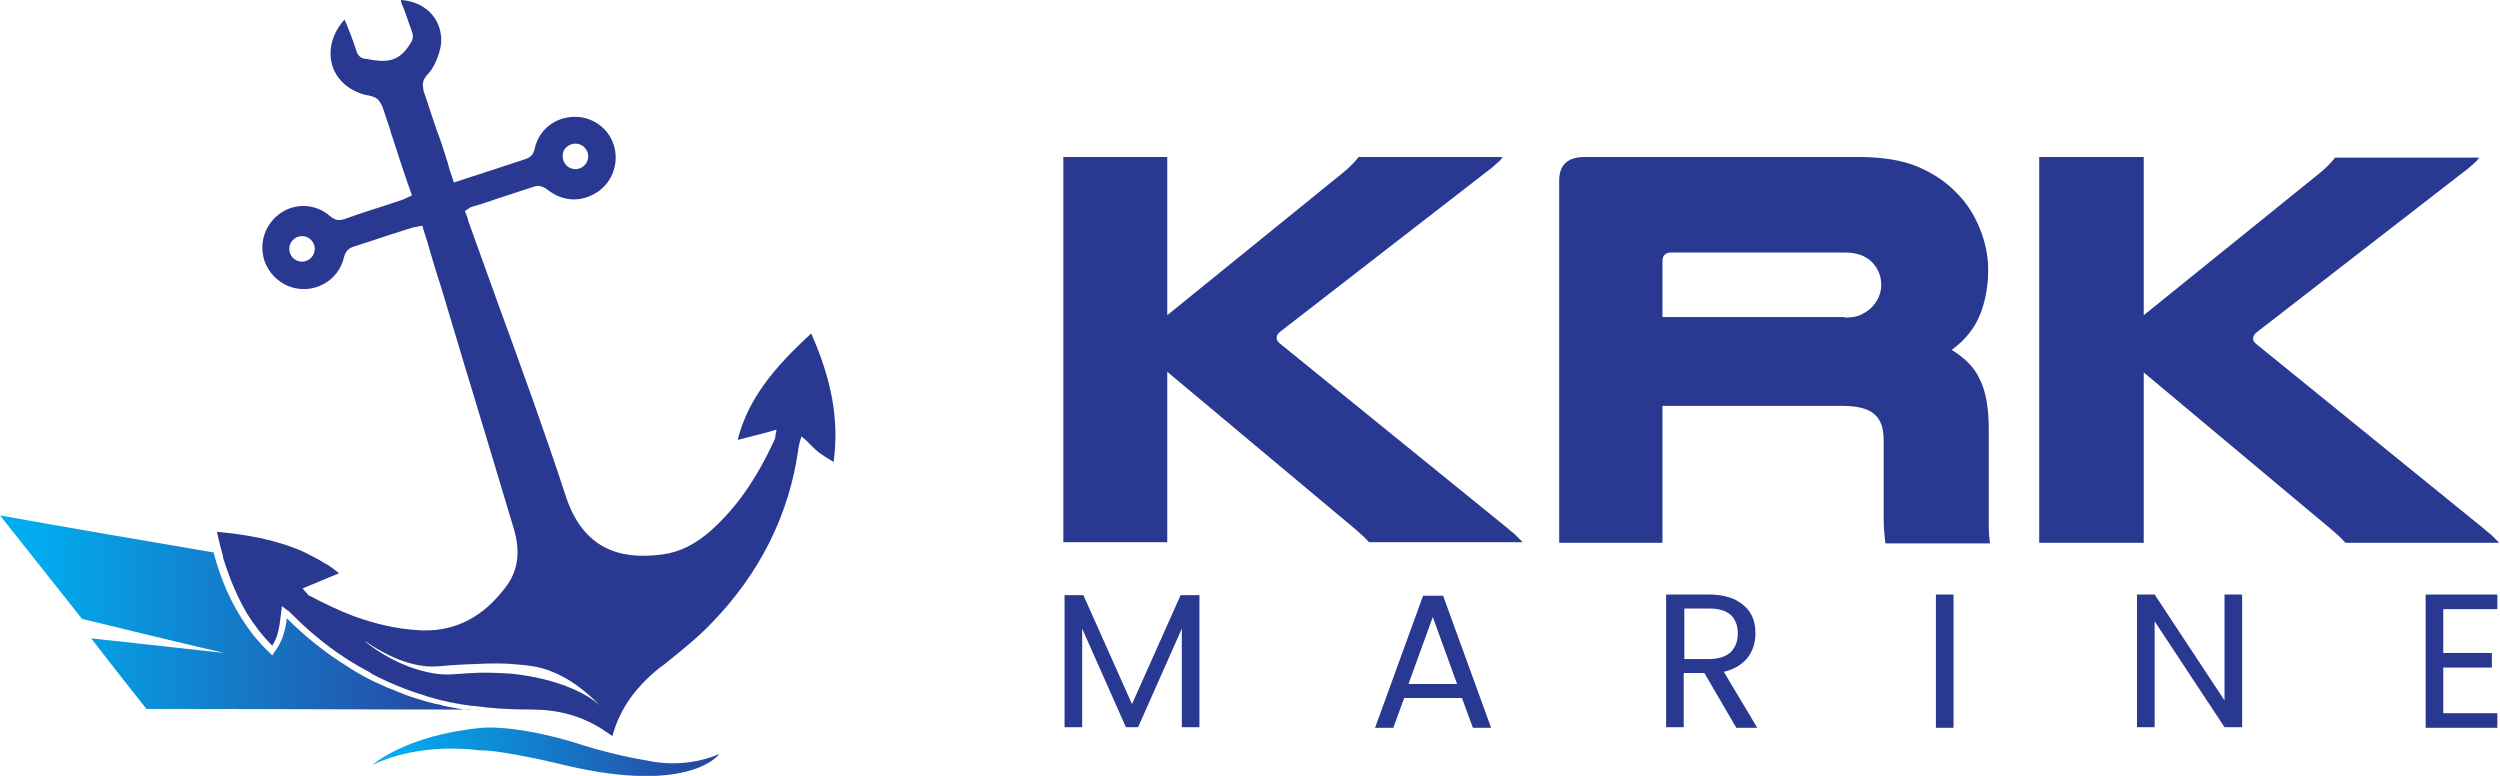
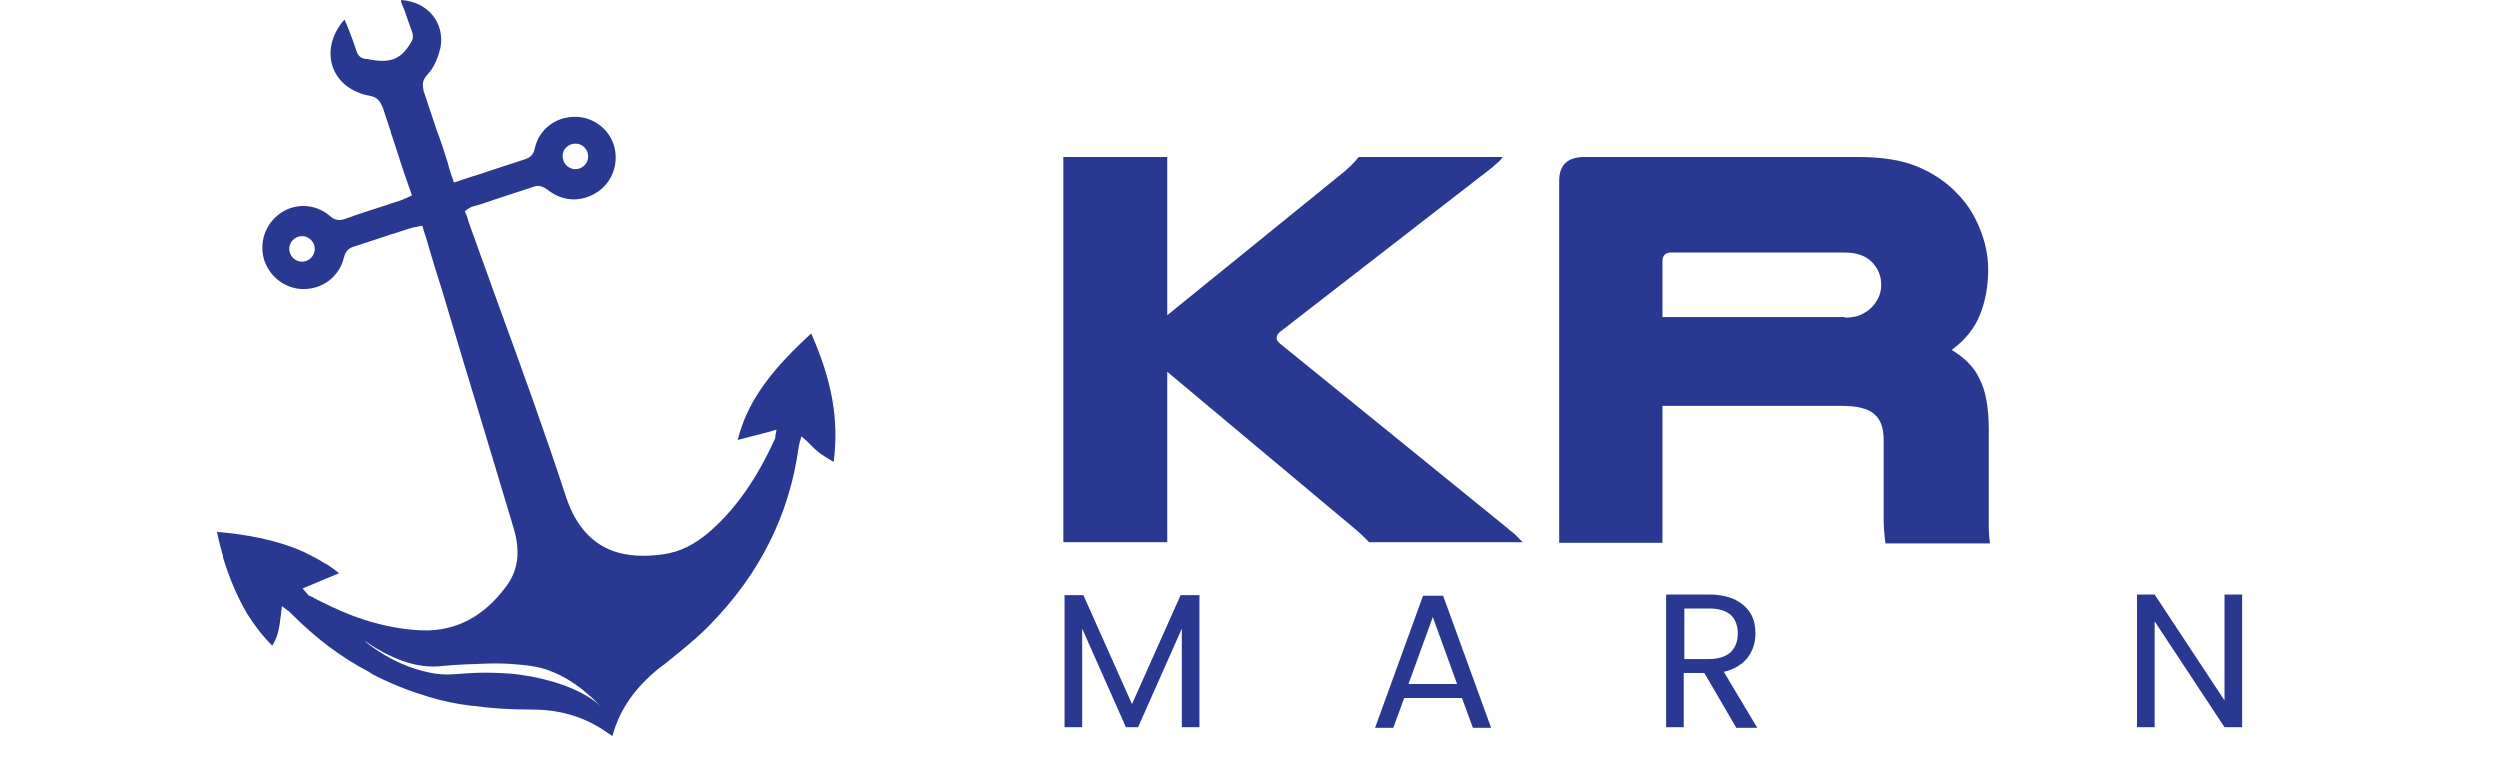
<svg xmlns="http://www.w3.org/2000/svg" width="174" height="54" viewBox="0 0 174 54" fill="none">
  <g id="Frame" clip-path="url(#clip0_629_230)">
    <g id="Group">
      <g id="Group_2">
        <g id="Group_3">
          <path id="Vector" d="M81.241 10.927V21.939L93.463 12.028C93.886 11.689 94.266 11.308 94.562 10.927H104.586C104.501 11.054 104.416 11.181 104.247 11.308C104.12 11.435 103.993 11.52 103.867 11.647L89.107 23.082C88.938 23.209 88.853 23.378 88.853 23.506C88.853 23.675 88.938 23.802 89.107 23.929L104.924 36.762C105.093 36.931 105.304 37.059 105.474 37.228C105.643 37.397 105.812 37.567 105.981 37.736H95.281C95.028 37.44 94.605 37.059 94.097 36.635L81.241 25.877V37.736H74.009V10.927H81.241Z" fill="#293890" />
          <path id="Vector_2" d="M115.708 37.779H108.519V12.579C108.519 11.477 109.111 10.927 110.295 10.927H129.326C130.975 10.927 132.371 11.139 133.471 11.604C134.57 12.07 135.458 12.663 136.219 13.468C136.896 14.146 137.404 14.95 137.784 15.882C138.165 16.814 138.376 17.746 138.376 18.762C138.376 19.863 138.207 20.88 137.827 21.854C137.446 22.828 136.812 23.633 135.839 24.353C136.727 24.903 137.404 25.538 137.784 26.386C138.207 27.19 138.419 28.376 138.419 29.901V35.28C138.419 35.873 138.419 36.339 138.419 36.72C138.419 37.101 138.461 37.482 138.503 37.821H131.229C131.144 37.228 131.102 36.635 131.102 36.042V30.621C131.102 29.774 130.891 29.181 130.426 28.8C129.96 28.419 129.241 28.249 128.184 28.249H115.708V37.779ZM128.396 22.108C128.903 22.108 129.326 22.023 129.622 21.854C129.96 21.684 130.214 21.473 130.426 21.218C130.764 20.795 130.933 20.329 130.933 19.821C130.933 19.228 130.722 18.72 130.341 18.296C129.918 17.83 129.284 17.576 128.396 17.576H116.3C115.92 17.576 115.708 17.788 115.708 18.169V22.066H128.396V22.108Z" fill="#293890" />
-           <path id="Vector_3" d="M149.203 10.927V21.939L161.425 12.07C161.848 11.732 162.229 11.35 162.525 10.969H172.548C172.463 11.096 172.379 11.223 172.209 11.35C172.083 11.477 171.956 11.562 171.829 11.689L157.069 23.124C156.9 23.252 156.815 23.421 156.815 23.548C156.815 23.717 156.9 23.844 157.069 23.971L172.886 36.804C173.055 36.974 173.267 37.101 173.436 37.27C173.605 37.44 173.774 37.609 173.943 37.779H163.244C162.99 37.482 162.567 37.101 162.059 36.677L149.203 25.92V37.779H141.929V10.927H149.203Z" fill="#293890" />
        </g>
        <g id="Group_4">
          <path id="Vector_4" d="M83.481 41.423V50.613H82.255V43.752L79.21 50.613H78.364L75.319 43.752V50.613H74.093V41.423H75.404L78.787 49.004L82.17 41.423H83.481Z" fill="#293890" />
          <path id="Vector_5" d="M101.752 48.579H97.734L96.973 50.654H95.704L99.045 41.464H100.441L103.782 50.654H102.513L101.752 48.579ZM101.413 47.605L99.722 42.946L98.03 47.605H101.413Z" fill="#293890" />
          <path id="Vector_6" d="M120.824 50.613L118.625 46.843H117.187V50.613H115.961V41.38H118.964C119.683 41.38 120.232 41.507 120.74 41.719C121.205 41.973 121.586 42.269 121.839 42.693C122.093 43.116 122.178 43.582 122.178 44.09C122.178 44.726 122.009 45.276 121.628 45.785C121.247 46.251 120.698 46.589 119.979 46.759L122.305 50.655H120.824V50.613ZM117.187 45.869H118.964C119.598 45.869 120.105 45.7 120.444 45.403C120.782 45.065 120.951 44.641 120.951 44.09C120.951 43.54 120.782 43.116 120.486 42.82C120.148 42.523 119.683 42.354 119.006 42.354H117.23V45.869H117.187Z" fill="#293890" />
-           <path id="Vector_7" d="M135.966 41.38V50.655H134.739V41.38H135.966Z" fill="#293890" />
          <path id="Vector_8" d="M156.053 50.613H154.826L149.963 43.243V50.613H148.736V41.38H149.963L154.826 48.749V41.38H156.053V50.613Z" fill="#293890" />
-           <path id="Vector_9" d="M170.052 42.354V45.446H173.435V46.462H170.052V49.639H173.816V50.655H168.825V41.38H173.816V42.396H170.052V42.354Z" fill="#293890" />
        </g>
      </g>
      <g id="Group_5">
-         <path id="Vector_10" d="M32.353 49.384C32.226 49.384 32.142 49.341 32.015 49.341C31.634 49.257 31.253 49.214 30.915 49.13C30.873 49.13 30.831 49.13 30.788 49.087C30.577 49.045 30.407 49.002 30.196 48.96C29.35 48.748 28.504 48.494 27.701 48.155C26.601 47.732 25.502 47.224 24.487 46.588C24.445 46.546 24.402 46.546 24.36 46.504C24.318 46.461 24.275 46.461 24.233 46.419C22.71 45.487 21.273 44.344 19.962 43.031C19.877 43.793 19.666 44.64 19.116 45.36L18.947 45.614L18.735 45.403C17.932 44.64 17.297 43.835 16.705 42.861C15.944 41.633 15.352 40.235 14.887 38.541V38.499V38.457C9.938 37.609 4.948 36.763 0 35.873C1.903 38.287 3.806 40.659 5.709 43.073C9.008 43.878 12.307 44.682 15.605 45.445C12.518 45.106 9.431 44.767 6.344 44.428C7.612 46.08 8.881 47.69 10.192 49.341C17.72 49.341 25.248 49.384 32.776 49.384C32.607 49.426 32.48 49.384 32.353 49.384Z" fill="url(#paint0_linear_629_230)" />
        <path id="Vector_11" d="M56.46 23.209C53.922 25.539 52.061 27.741 51.342 30.621C52.104 30.409 52.865 30.24 53.626 30.028L54.049 29.901L53.965 30.325C53.965 30.367 53.965 30.409 53.965 30.409C53.965 30.494 53.922 30.579 53.88 30.663C52.611 33.416 51.215 35.365 49.524 36.889C48.382 37.906 47.325 38.414 46.141 38.584C43.899 38.88 40.812 38.753 39.416 34.645C37.936 30.113 36.287 25.581 34.68 21.177C34.003 19.313 33.326 17.407 32.65 15.543C32.607 15.416 32.565 15.289 32.523 15.12C32.48 15.035 32.48 14.993 32.438 14.908L32.353 14.697L32.523 14.569C32.565 14.569 32.565 14.527 32.607 14.527C32.65 14.485 32.734 14.442 32.819 14.4L33.538 14.188C34.764 13.765 35.991 13.383 37.259 12.96C37.555 12.875 37.894 13.045 38.063 13.172C39.163 14.061 40.474 14.104 41.615 13.341C42.673 12.621 43.096 11.266 42.715 10.08C42.334 8.894 41.193 8.089 39.924 8.132C38.613 8.174 37.513 9.021 37.217 10.334C37.133 10.758 36.921 10.969 36.498 11.097C35.61 11.393 34.68 11.689 33.791 11.986C33.453 12.113 33.115 12.198 32.734 12.325L31.592 12.706L31.508 12.452C31.381 12.071 31.254 11.732 31.169 11.351C30.916 10.546 30.662 9.741 30.366 8.979C30.324 8.894 30.324 8.809 30.281 8.725C30.239 8.64 30.239 8.555 30.197 8.471C29.985 7.793 29.732 7.115 29.52 6.438C29.478 6.395 29.478 6.311 29.478 6.268C29.393 5.887 29.393 5.591 29.732 5.209C30.112 4.828 30.366 4.278 30.535 3.769C30.577 3.6 30.62 3.431 30.662 3.304C30.958 1.609 29.816 0.127 27.913 0C27.913 0.042 27.913 0.085 27.913 0.127C27.997 0.339 28.082 0.551 28.167 0.762C28.336 1.271 28.505 1.736 28.674 2.202C28.759 2.414 28.759 2.668 28.674 2.838C27.955 4.108 27.236 4.405 25.798 4.151C25.714 4.151 25.629 4.108 25.587 4.108C25.122 4.108 24.91 3.896 24.783 3.473C24.657 3.092 24.53 2.711 24.36 2.287C24.276 2.075 24.191 1.864 24.107 1.652C24.064 1.567 24.022 1.482 23.98 1.355C22.373 3.176 22.838 5.464 24.741 6.353C25.037 6.48 25.333 6.607 25.672 6.649C26.094 6.734 26.306 6.861 26.475 7.158C26.517 7.242 26.602 7.369 26.644 7.496C26.813 8.005 26.983 8.513 27.152 9.021C27.152 9.064 27.194 9.106 27.194 9.191C27.236 9.275 27.236 9.36 27.279 9.445C27.321 9.529 27.321 9.614 27.363 9.699C27.786 11.012 28.209 12.325 28.674 13.595L28.505 13.68C28.42 13.722 28.378 13.722 28.336 13.765C28.209 13.807 28.124 13.849 28.04 13.892C27.617 14.019 27.194 14.188 26.771 14.315C25.841 14.612 24.91 14.908 23.98 15.247C23.599 15.374 23.303 15.332 22.965 15.035C21.992 14.188 20.596 14.104 19.539 14.823C18.44 15.586 18.017 16.899 18.397 18.127C18.82 19.355 19.962 20.16 21.231 20.118C22.542 20.075 23.642 19.186 23.938 17.915C24.064 17.407 24.36 17.238 24.657 17.153C25.545 16.857 26.39 16.602 27.236 16.306C27.701 16.179 28.124 16.009 28.59 15.882C28.716 15.84 28.843 15.798 28.97 15.798C29.012 15.798 29.097 15.755 29.139 15.755L29.393 15.713L29.52 16.137C29.562 16.264 29.605 16.391 29.647 16.518C29.985 17.661 30.324 18.847 30.704 19.991C31.296 21.981 31.888 23.929 32.48 25.92L32.523 26.047C33.58 29.562 34.68 33.162 35.737 36.72C36.244 38.372 36.075 39.727 35.187 40.871C33.665 42.904 31.762 43.92 29.478 43.878C28.124 43.835 26.729 43.581 25.291 43.115C24.36 42.819 23.388 42.395 22.288 41.845C22.246 41.802 22.161 41.802 22.119 41.76C22.077 41.718 22.034 41.718 21.95 41.675C21.823 41.591 21.654 41.506 21.527 41.464C21.442 41.421 21.4 41.337 21.358 41.294L21.316 41.252L21.062 40.955L23.599 39.897C23.346 39.685 23.049 39.473 22.796 39.303C22.753 39.303 22.753 39.261 22.711 39.261C22.669 39.261 22.669 39.219 22.627 39.219C22.161 38.922 21.654 38.668 21.146 38.414C19.159 37.525 17.002 37.186 15.099 37.017C15.183 37.398 15.268 37.779 15.352 38.075C15.395 38.287 15.479 38.499 15.521 38.711V38.753V38.795C15.987 40.32 16.537 41.591 17.213 42.734C17.721 43.539 18.27 44.259 18.947 44.937C19.37 44.301 19.455 43.581 19.539 42.861L19.624 42.184L20.004 42.48C20.089 42.522 20.131 42.565 20.174 42.607C20.216 42.649 20.258 42.692 20.3 42.734L20.343 42.776C21.992 44.428 23.726 45.741 25.672 46.758C25.714 46.8 25.756 46.8 25.798 46.842C25.841 46.885 25.883 46.885 25.925 46.927C27.067 47.52 28.294 48.028 29.562 48.409C29.605 48.409 29.647 48.452 29.689 48.452C29.732 48.452 29.774 48.494 29.816 48.494C30.789 48.791 31.804 49.002 32.861 49.129H32.903H32.946C34.172 49.299 35.483 49.383 36.836 49.383H36.963C38.824 49.383 40.389 49.807 41.827 50.697C42.081 50.866 42.334 51.035 42.588 51.205L42.63 51.247V51.205C43.138 49.341 44.237 47.816 45.929 46.461L46.225 46.249C47.325 45.36 48.509 44.428 49.482 43.412C52.907 39.897 54.937 35.788 55.572 31.214C55.572 31.129 55.614 31.045 55.614 30.96C55.614 30.918 55.656 30.875 55.656 30.791L55.783 30.367L56.121 30.663C56.248 30.791 56.333 30.875 56.46 31.002C56.671 31.214 56.883 31.426 57.136 31.595C57.39 31.765 57.644 31.934 57.94 32.103C57.982 32.103 57.982 32.146 58.024 32.146C58.405 29.181 57.898 26.471 56.46 23.209ZM40.051 9.995C40.558 9.995 40.939 10.419 40.939 10.885C40.939 11.393 40.516 11.774 40.051 11.774C39.543 11.774 39.163 11.351 39.163 10.885C39.12 10.419 39.543 9.995 40.051 9.995ZM21.019 18.212C20.512 18.212 20.131 17.788 20.131 17.322C20.131 16.814 20.554 16.433 21.019 16.433C21.527 16.433 21.908 16.857 21.908 17.322C21.908 17.788 21.527 18.212 21.019 18.212ZM35.525 46.885C31.888 46.631 31.635 47.224 29.647 46.758C27.828 46.334 26.433 45.445 25.502 44.725C25.46 44.682 25.418 44.64 25.375 44.598C27.701 46.207 29.393 46.461 30.535 46.377C30.916 46.334 31.846 46.249 33.326 46.207C34.214 46.165 34.806 46.165 35.525 46.207C36.498 46.292 37.471 46.334 38.444 46.758C40.051 47.393 41.235 48.579 41.785 49.129C39.628 47.181 35.525 46.885 35.525 46.885Z" fill="#293890" />
-         <path id="Vector_12" d="M50.072 52.476C50.072 52.476 48.084 55.313 39.415 53.28C39.415 53.28 34.974 52.179 33.325 52.222C33.325 52.222 29.349 51.586 25.924 53.238C25.924 53.238 28.208 51.163 33.536 50.655C33.536 50.655 35.778 50.4 40.092 51.713C40.092 51.713 42.46 52.518 45.082 52.942C45.082 52.942 47.535 53.577 50.072 52.476Z" fill="url(#paint1_linear_629_230)" />
      </g>
    </g>
  </g>
  <defs>
    <linearGradient id="paint0_linear_629_230" x1="0" y1="42.67" x2="32.724" y2="42.67" gradientUnits="userSpaceOnUse">
      <stop offset="0.059" stop-color="#00AEF0" />
      <stop offset="0.946" stop-color="#2847A1" />
    </linearGradient>
    <linearGradient id="paint1_linear_629_230" x1="25.912" y1="52.326" x2="50.083" y2="52.326" gradientUnits="userSpaceOnUse">
      <stop offset="0.059" stop-color="#00AEF0" />
      <stop offset="0.946" stop-color="#2847A1" />
    </linearGradient>
    <clipPath id="clip0_629_230">
      <rect width="173.945" height="54" fill="white" />
    </clipPath>
  </defs>
</svg>